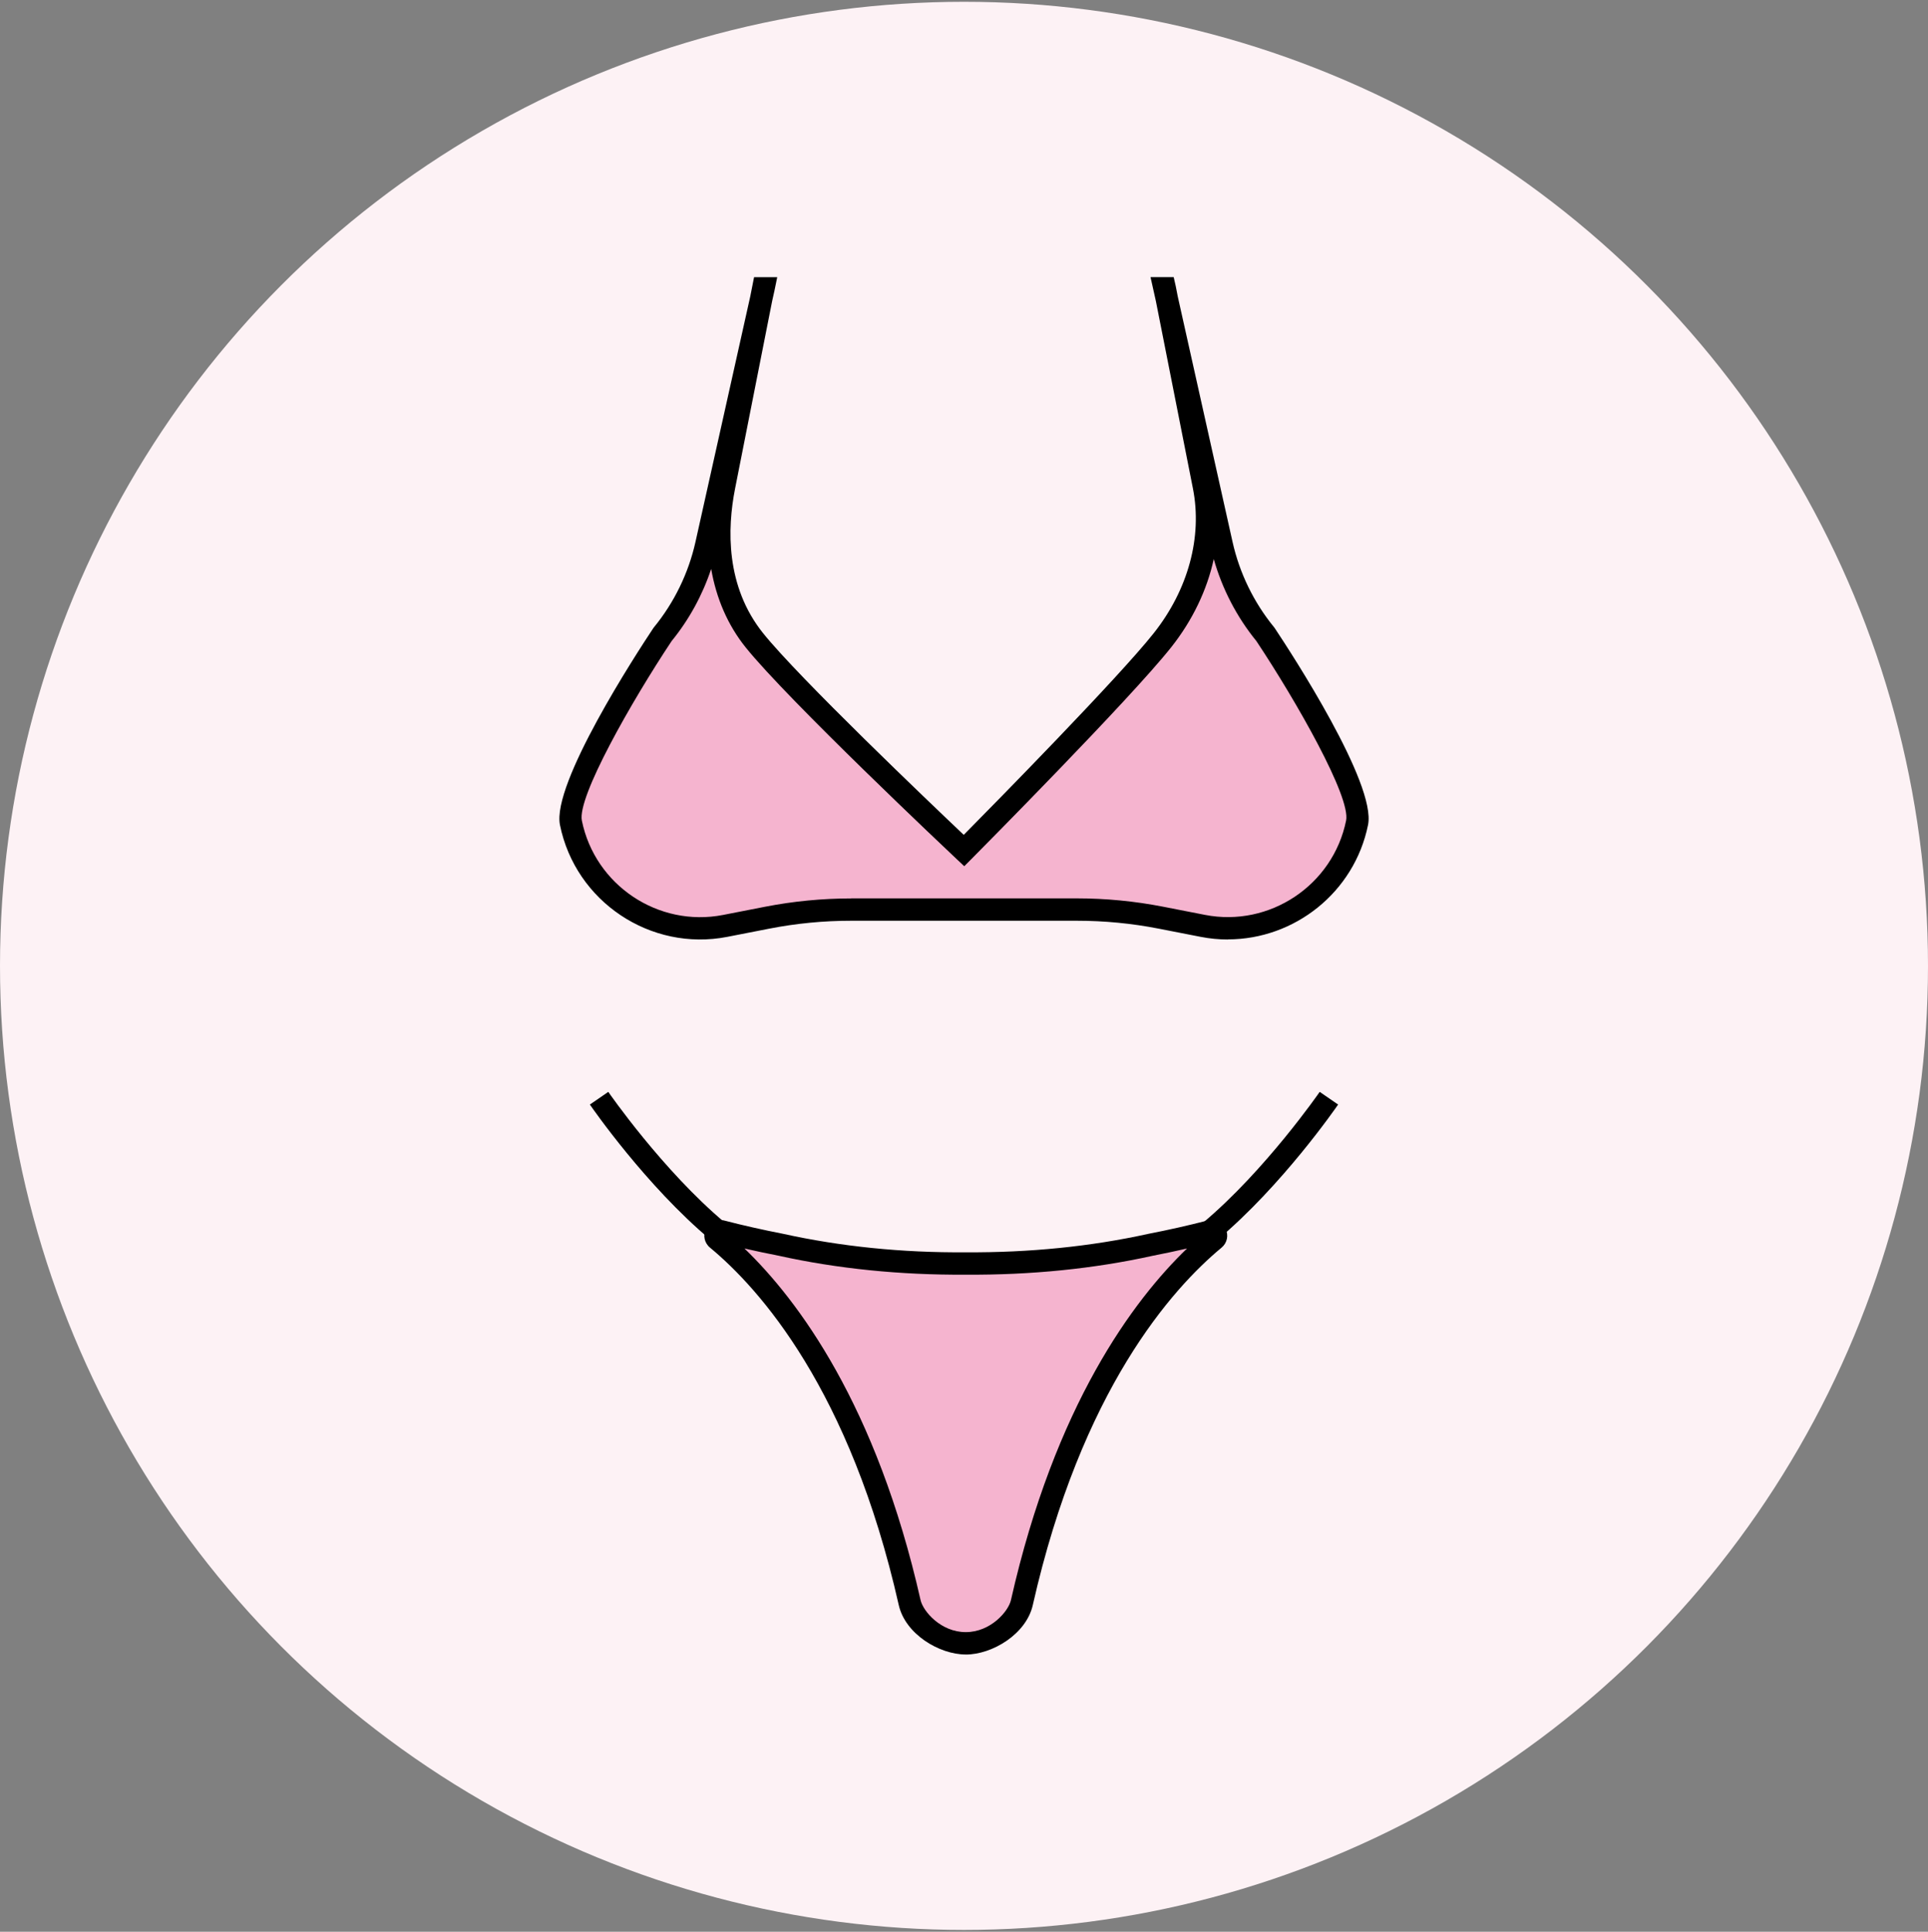
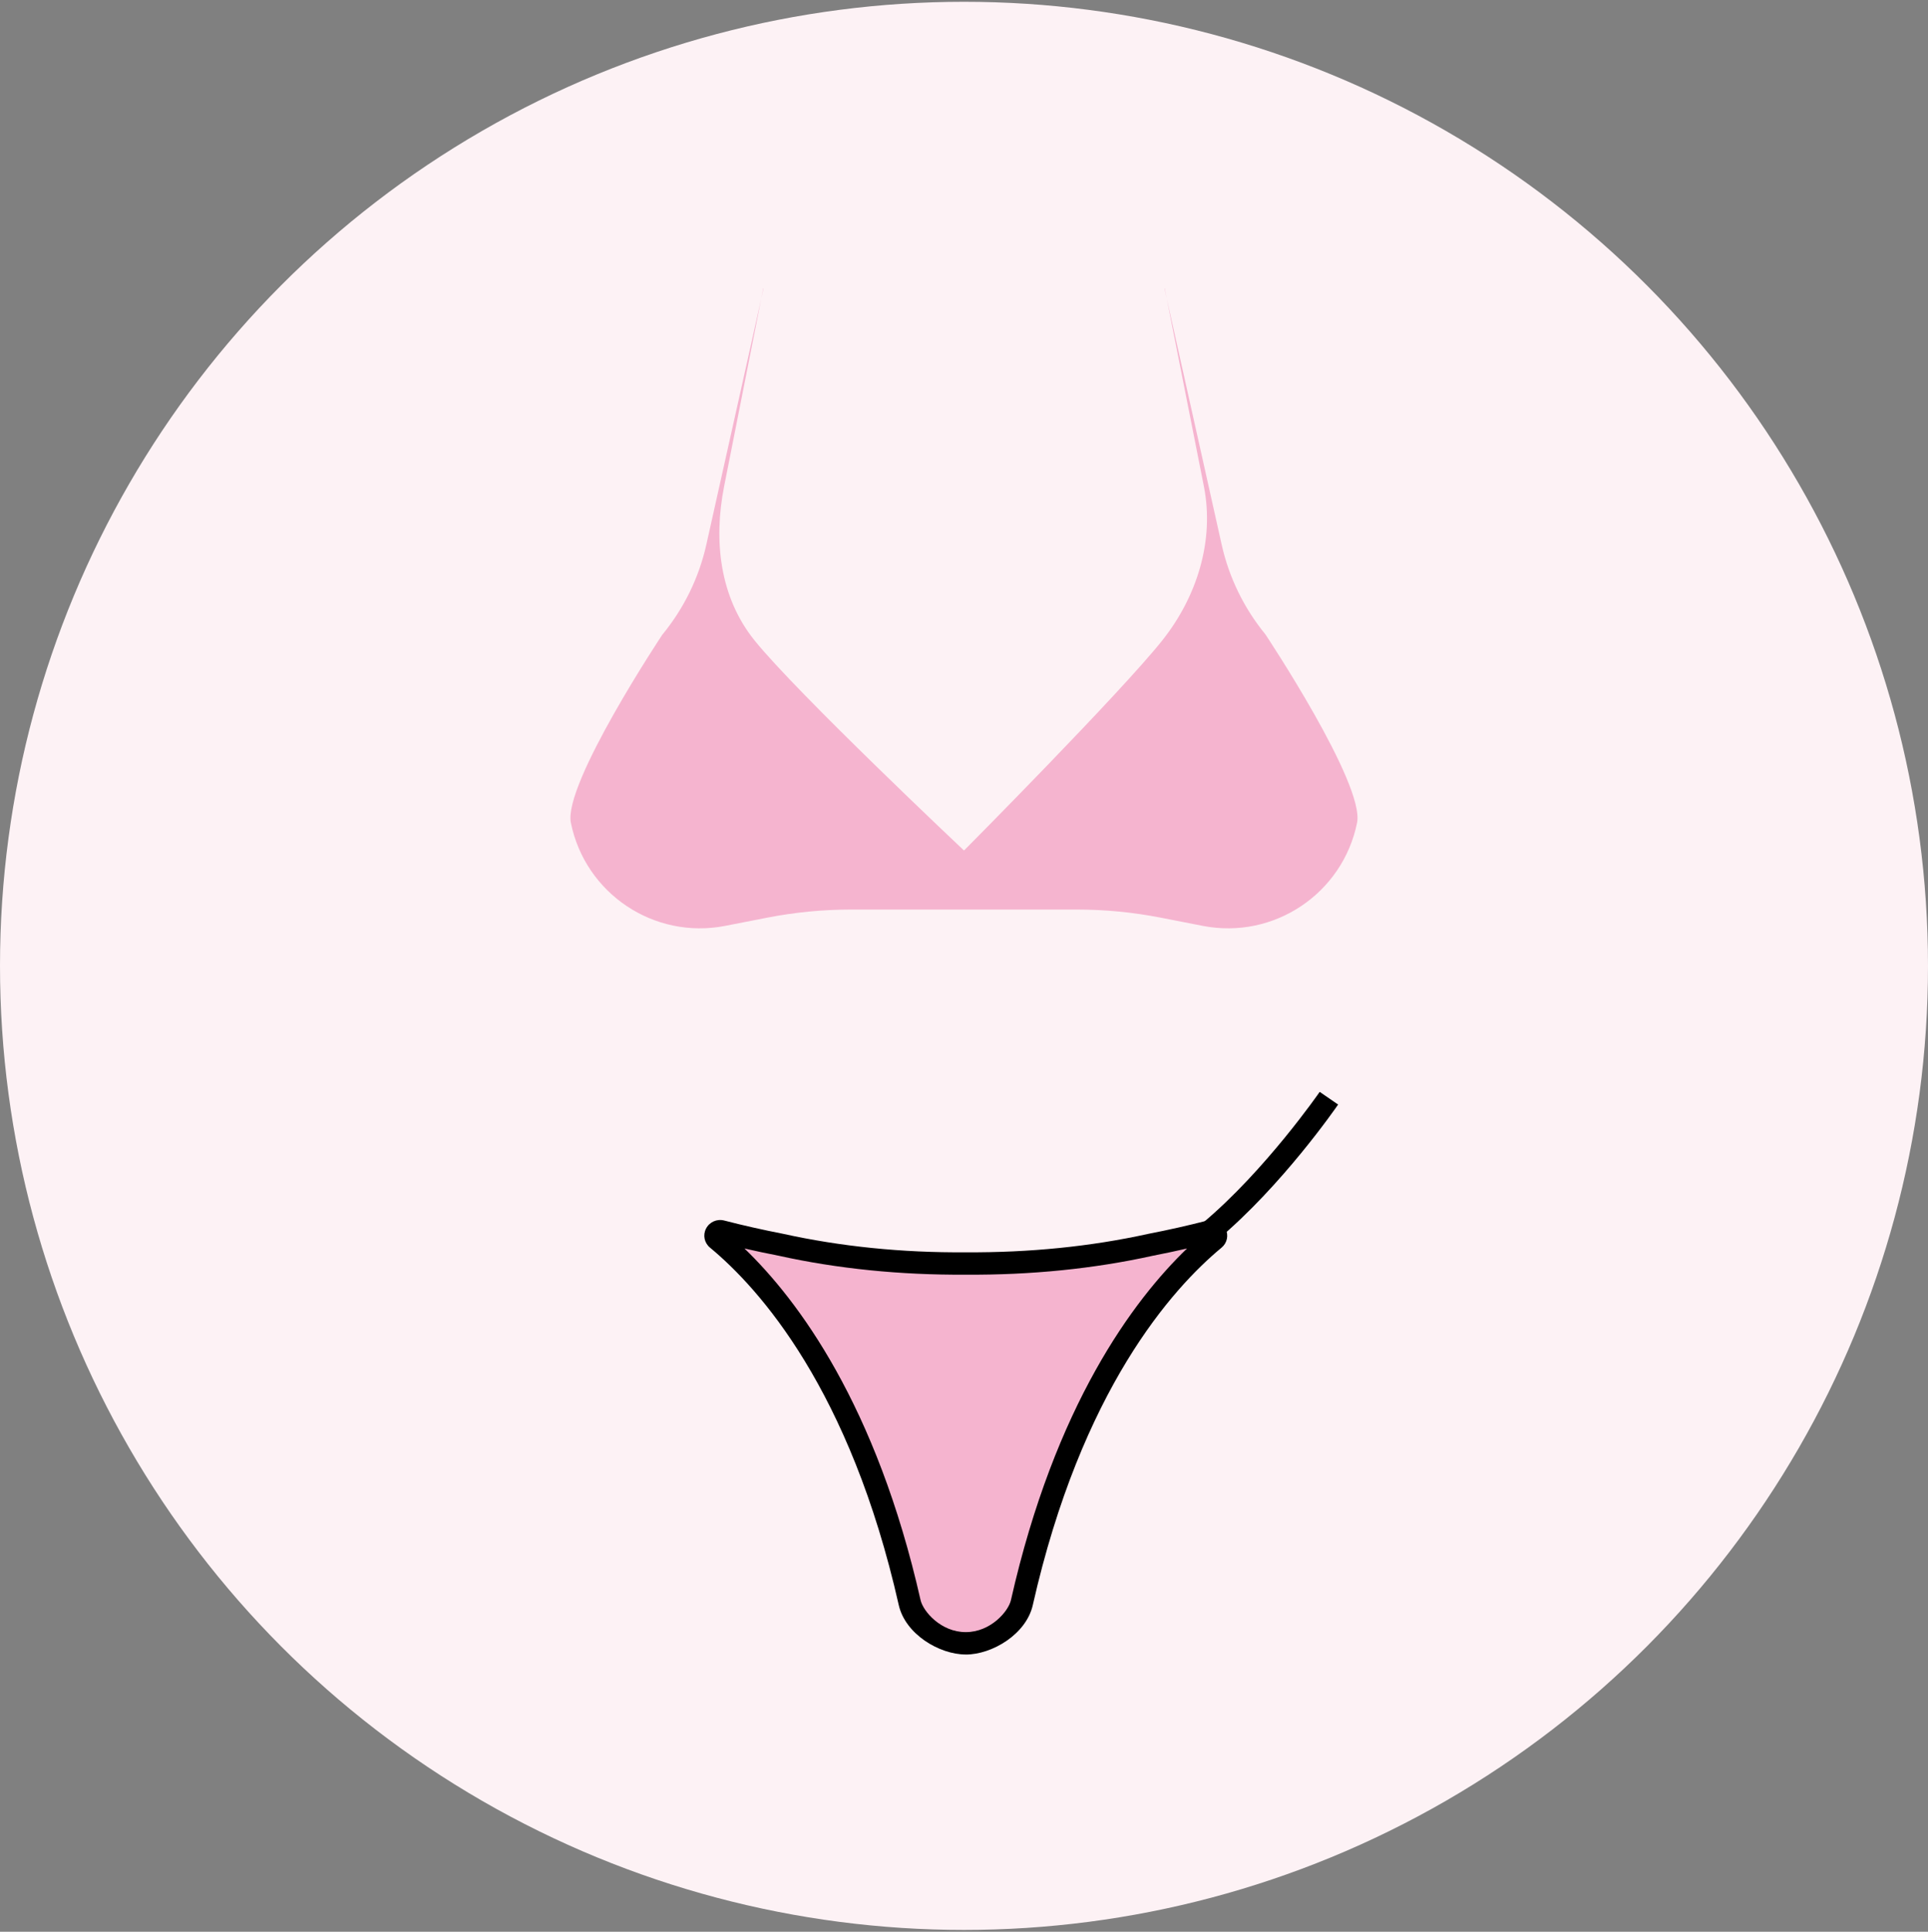
<svg xmlns="http://www.w3.org/2000/svg" id="Layer_1" data-name="Layer 1" version="1.1" viewBox="0 0 517.04 518">
  <rect x="0" y="0" width="517.04" height="518" fill="#808080" stroke="none" />
  <defs>
    <style>
      .cls-1 {
        fill: #fdf2f5;
      }

      .cls-1, .cls-2, .cls-3 {
        stroke-width: 0px;
      }

      .cls-2 {
        fill: #000;
      }

      .cls-3 {
        fill: #f5b4cf;
      }
    </style>
  </defs>
  <g>
    <circle class="cls-1" cx="4168.94" cy="473.13" r="258.52" />
    <g>
      <path class="cls-3" d="M4168.92,333.52c-59.01,0-106.98,48-106.98,106.97,0,52.68,86.88,150.38,106.98,172.27,20.1-21.89,107.02-119.62,107.02-172.27,0-58.97-48-106.97-107.02-106.97ZM4168.94,485.9c-5.48-3.7-53.75-37.23-53.75-67.78,0-14.57,11.85-26.42,26.42-26.42s26.46,17.66,26.58,17.84c.34.5,1.18.5,1.51,0,.12-.18,12.15-17.84,26.58-17.84s26.42,11.85,26.42,26.42c0,30.54-48.29,64.07-53.75,67.78Z" />
-       <path class="cls-2" d="M4168.92,617.19l-2.21-2.41c-25.28-27.54-107.77-121.48-107.77-174.29,0-60.64,49.34-109.97,109.98-109.97s110.02,49.33,110.02,109.97c0,52.77-82.52,146.75-107.81,174.29l-2.21,2.41ZM4168.92,336.52c-57.33,0-103.98,46.64-103.98,103.97,0,50.06,82.14,143.78,103.98,167.82,11.5-12.65,36.12-40.59,58.61-71.9,29.71-41.36,45.41-74.52,45.41-95.92,0-57.33-46.66-103.97-104.02-103.97ZM4168.95,489.52l-1.68-1.14c-2.62-1.77-16.37-11.28-29.36-24.18-17.06-16.94-25.71-32.44-25.71-46.08,0-16.22,13.2-29.42,29.42-29.42,12.72,0,23.29,11.67,27.34,16.83,4.03-5.1,14.67-16.83,27.33-16.83,16.22,0,29.42,13.2,29.42,29.42,0,31.36-45.88,64.03-55.07,70.26l-1.68,1.14ZM4141.61,394.7c-12.91,0-23.42,10.51-23.42,23.42,0,22.88,31.12,50.51,50.75,64.13,9.96-6.98,50.76-37.2,50.76-64.13,0-12.91-10.51-23.42-23.42-23.42s-23.98,16.35-24.09,16.52c-.73,1.07-1.94,1.7-3.25,1.7s-2.52-.63-3.24-1.69l-.06-.09c-.08-.11-11.39-16.44-24.04-16.44ZM4170.63,407.8s.03.04.04.06h0s-.03-.04-.04-.06Z" />
    </g>
  </g>
  <g>
    <circle class="cls-1" cx="258.52" cy="259" r="258.52" />
    <g>
      <g>
        <path class="cls-3" d="M177.7,170.1c5.74-7.01,9.76-15.26,11.73-24.1l15.33-68.67h-.07l-10.5,53.09c-2.88,14.57-1.18,29.67,8.11,41.25,11.31,14.1,56.22,56.4,56.22,56.4,0,0,42.09-42.36,53.22-56.4,9.23-11.64,13.99-26.68,11.11-41.25l-10.5-53.09h-.07l15.33,68.67c1.97,8.84,5.99,17.09,11.73,24.1,0,0,26.7,40.13,24.59,50.53-3.86,19.01-22.33,31.36-41.37,27.65l-11.26-2.2c-7.41-1.45-14.95-2.18-22.51-2.18h-60.56c-7.55,0-15.09.73-22.51,2.18l-11.26,2.2c-19.04,3.71-37.51-8.63-41.37-27.65h0c-2.11-10.4,24.59-50.53,24.59-50.53Z" />
-         <path class="cls-2" d="M329.29,251.93c-2.41,0-4.85-.23-7.3-.71l-11.26-2.2c-7.21-1.41-14.59-2.12-21.93-2.12h-60.56c-7.34,0-14.72.71-21.93,2.12l-11.26,2.2c-20.58,4.01-40.72-9.45-44.88-30-2.24-11.06,20.46-45.91,25.03-52.78l.18-.24c5.41-6.61,9.26-14.51,11.12-22.85l14.7-65.86,1.02-5.16h6.21l-.75,3.65-.61,2.74-9.94,50.28c-2.13,10.77-2.55,26.24,7.51,38.79,9.65,12.03,44.78,45.52,53.81,54.08,8.58-8.68,41.44-42.09,50.94-54.07,9.25-11.67,13.09-25.81,10.52-38.81l-9.94-50.27-1.43-6.41h6.21l.55,2.42.54,2.76,14.7,65.84c1.86,8.34,5.71,16.24,11.12,22.85l.18.24c4.57,6.87,27.28,41.72,25.03,52.78-3.67,18.1-19.74,30.7-37.58,30.7ZM228.24,240.9h60.56c7.73,0,15.49.75,23.08,2.23l11.26,2.2c17.35,3.38,34.34-7.97,37.85-25.3,1.28-6.31-13.28-31.91-24.07-48.14-5.25-6.44-9.16-13.98-11.42-21.98-1.81,8.3-5.68,16.42-11.41,23.65-11.11,14.01-51.72,54.91-53.44,56.65l-2.06,2.07-2.13-2c-1.84-1.73-45.2-42.6-56.51-56.7-4.76-5.93-7.86-13.08-9.23-21.02-2.33,7.02-5.94,13.62-10.61,19.35-10.79,16.24-25.35,41.83-24.07,48.14,3.52,17.33,20.5,28.68,37.86,25.3l11.26-2.2c7.59-1.48,15.35-2.23,23.08-2.23Z" />
      </g>
      <g>
        <g>
          <path class="cls-3" d="M324.52,330.2c1.29-.33,2.15,1.22,1.15,2.05-13.18,10.91-38.3,38.53-51.63,97.49-1.04,4.6-7.2,10.93-15.05,10.93s-14.01-6.33-15.05-10.93c-13.33-58.96-38.45-86.57-51.63-97.49-1-.83-.14-2.38,1.15-2.05,4.4,1.14,9.76,2.4,15.91,3.59,17.18,3.8,34.04,5.13,49.62,5.03,15.57.11,32.44-1.23,49.62-5.03,6.15-1.19,11.51-2.45,15.91-3.59Z" />
          <path class="cls-2" d="M258.99,443.66c-7.09,0-16.21-5.45-17.97-13.27-13.04-57.72-37.31-84.82-50.62-95.84-1.52-1.26-1.96-3.35-1.06-5.09.91-1.78,2.92-2.68,4.88-2.17,5.09,1.32,10.39,2.51,15.73,3.55,15.48,3.42,31.96,5.1,49.02,4.97,17.12.11,33.58-1.55,48.99-4.95,5.42-1.05,10.72-2.25,15.81-3.56h0c1.96-.51,3.97.38,4.88,2.17.89,1.74.45,3.84-1.06,5.09-13.3,11.02-37.57,38.12-50.62,95.84-1.76,7.82-10.89,13.27-17.97,13.27ZM199.65,334.79c14.34,13.82,35.38,41.93,47.22,94.28.68,3,5.43,8.59,12.12,8.59s11.45-5.59,12.12-8.59c11.83-52.35,32.87-80.46,47.22-94.28-3.02.69-6.07,1.34-9.15,1.94-15.77,3.49-32.69,5.2-50.21,5.08-17.5.11-34.4-1.59-50.24-5.1-3.03-.59-6.07-1.23-9.07-1.92Z" />
        </g>
        <g>
          <path class="cls-3" d="M356.38,294.48s-14.61,21.25-31.86,35.71" />
          <path class="cls-2" d="M326.44,332.5l-3.85-4.6c16.72-14.02,31.18-34.91,31.32-35.11l4.94,3.4c-.61.88-15.04,21.76-32.41,36.31Z" />
        </g>
        <g>
-           <path class="cls-3" d="M160.66,294.48s14.61,21.25,31.86,35.71" />
-           <path class="cls-2" d="M190.6,332.5c-17.36-14.55-31.8-35.43-32.41-36.31l4.94-3.4c.14.21,14.6,21.1,31.32,35.11l-3.85,4.6Z" />
-         </g>
+           </g>
      </g>
    </g>
  </g>
</svg>